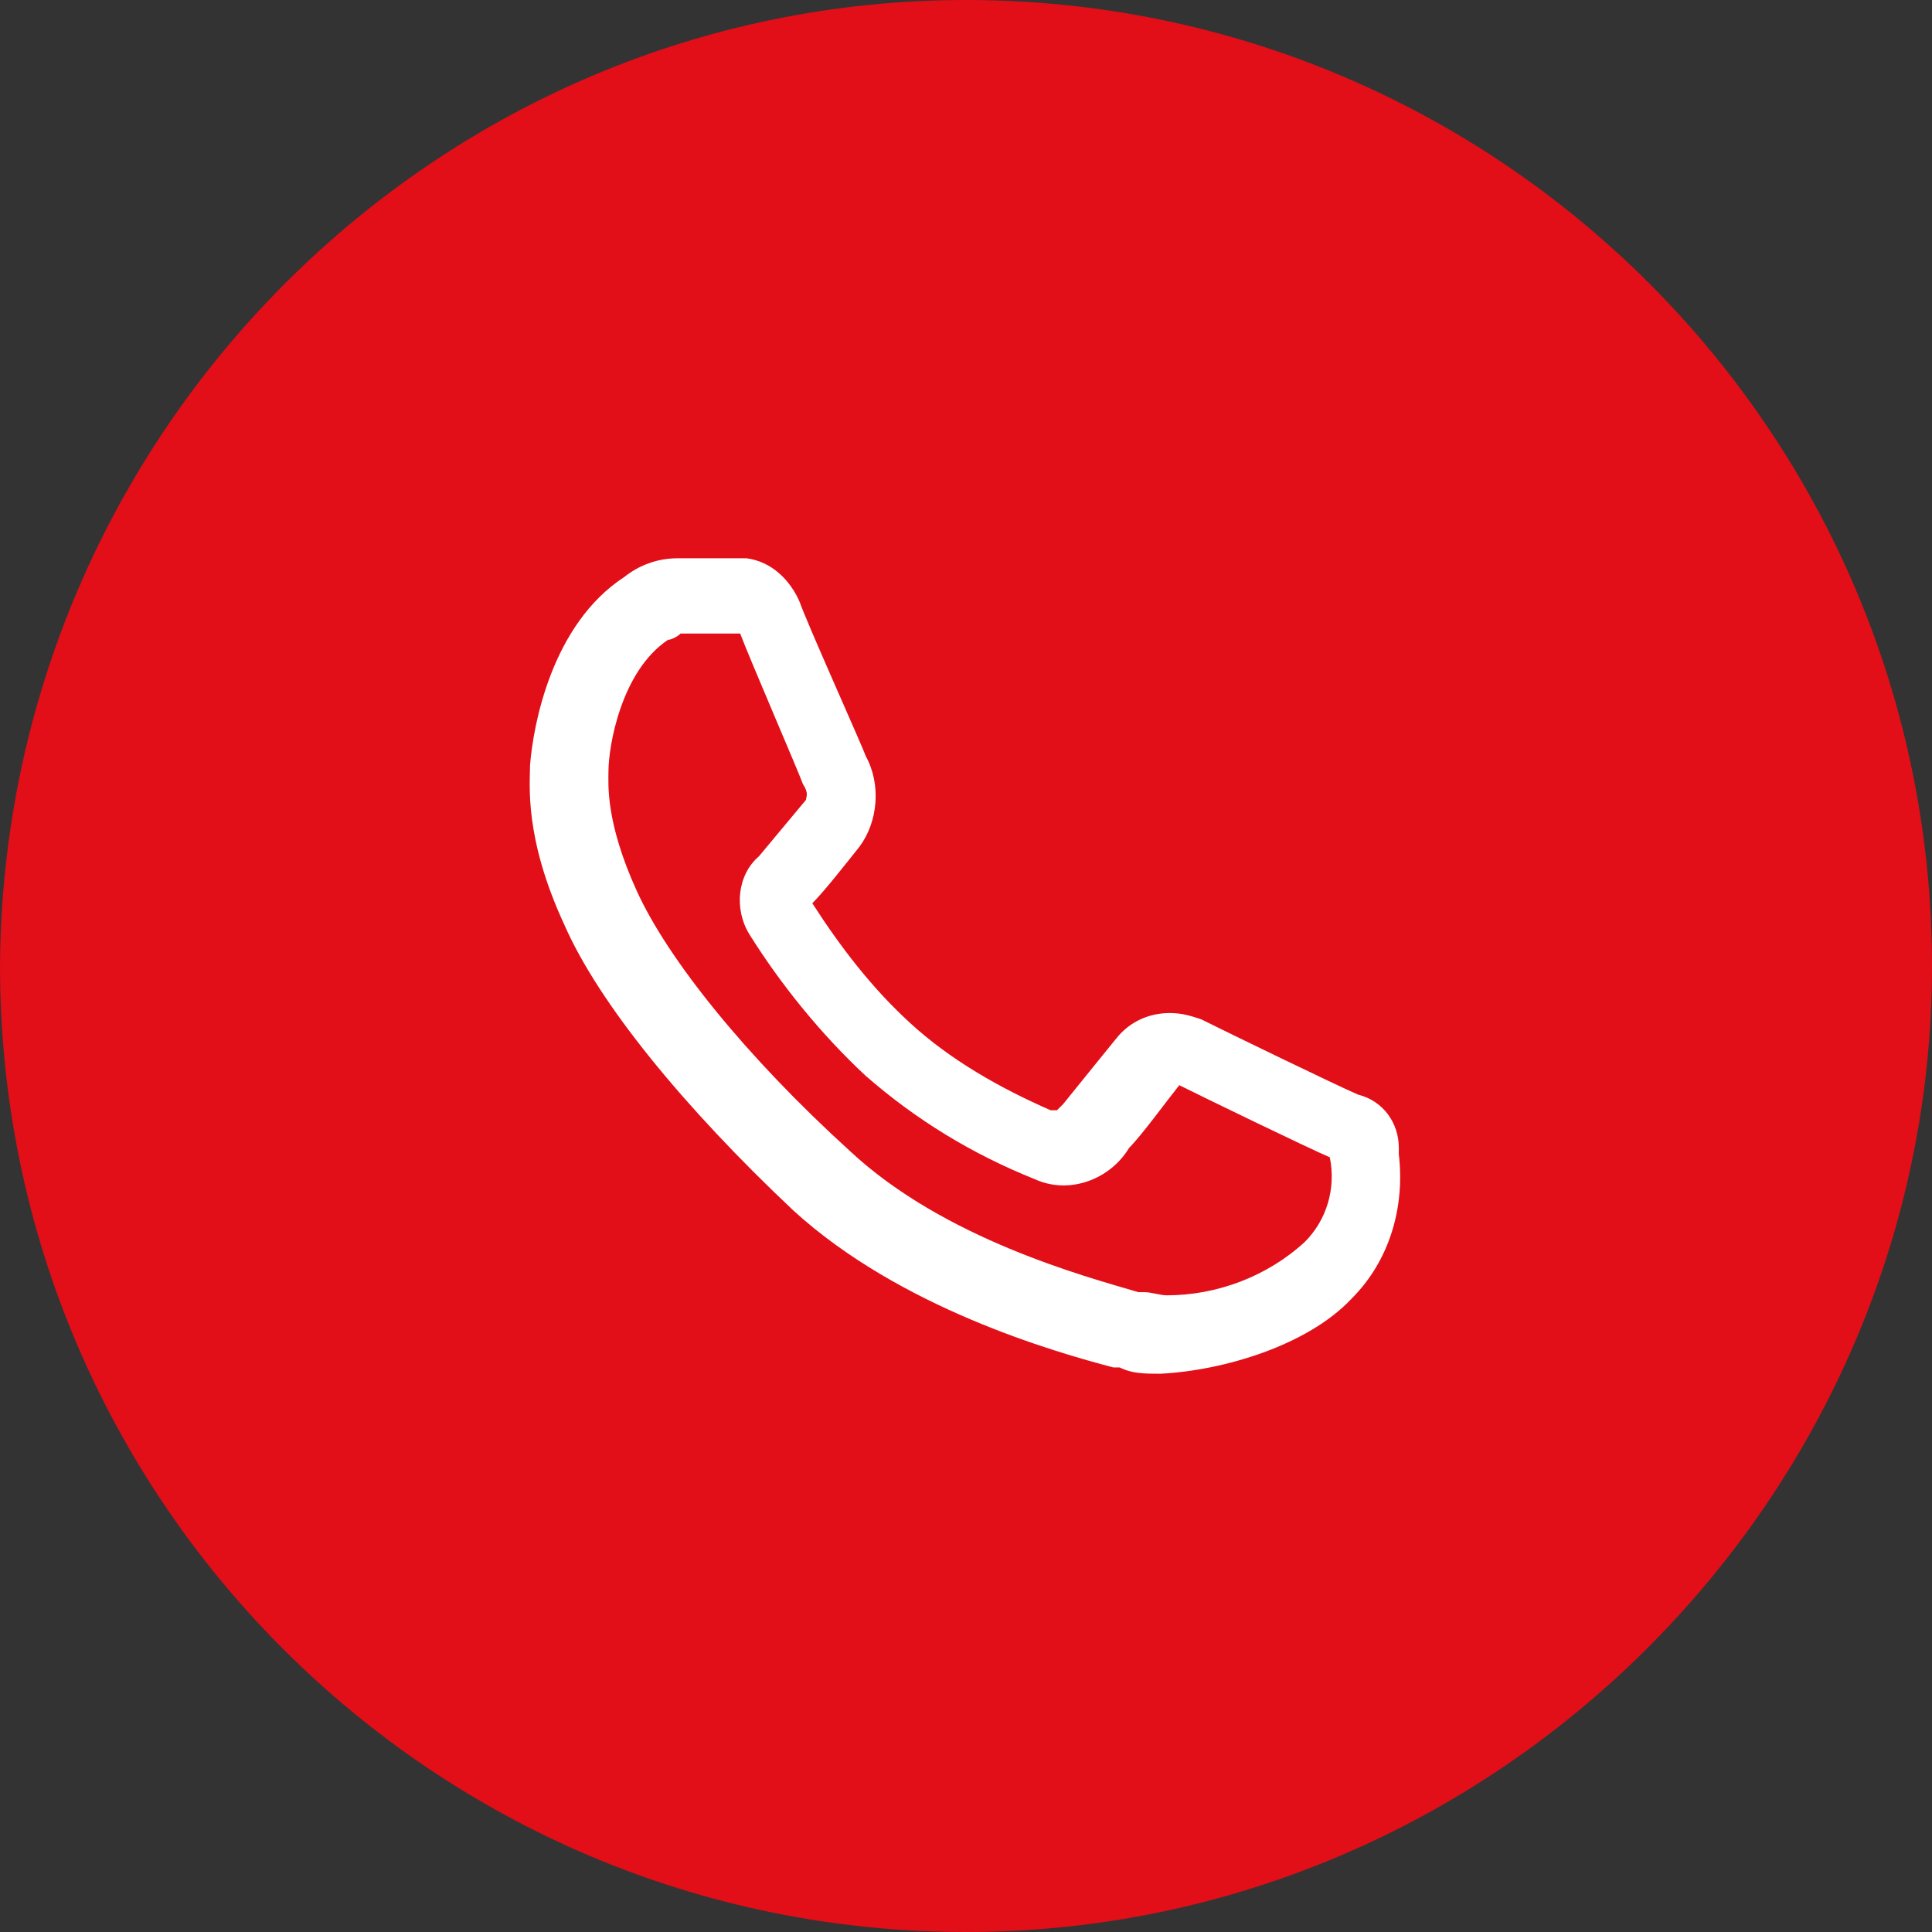
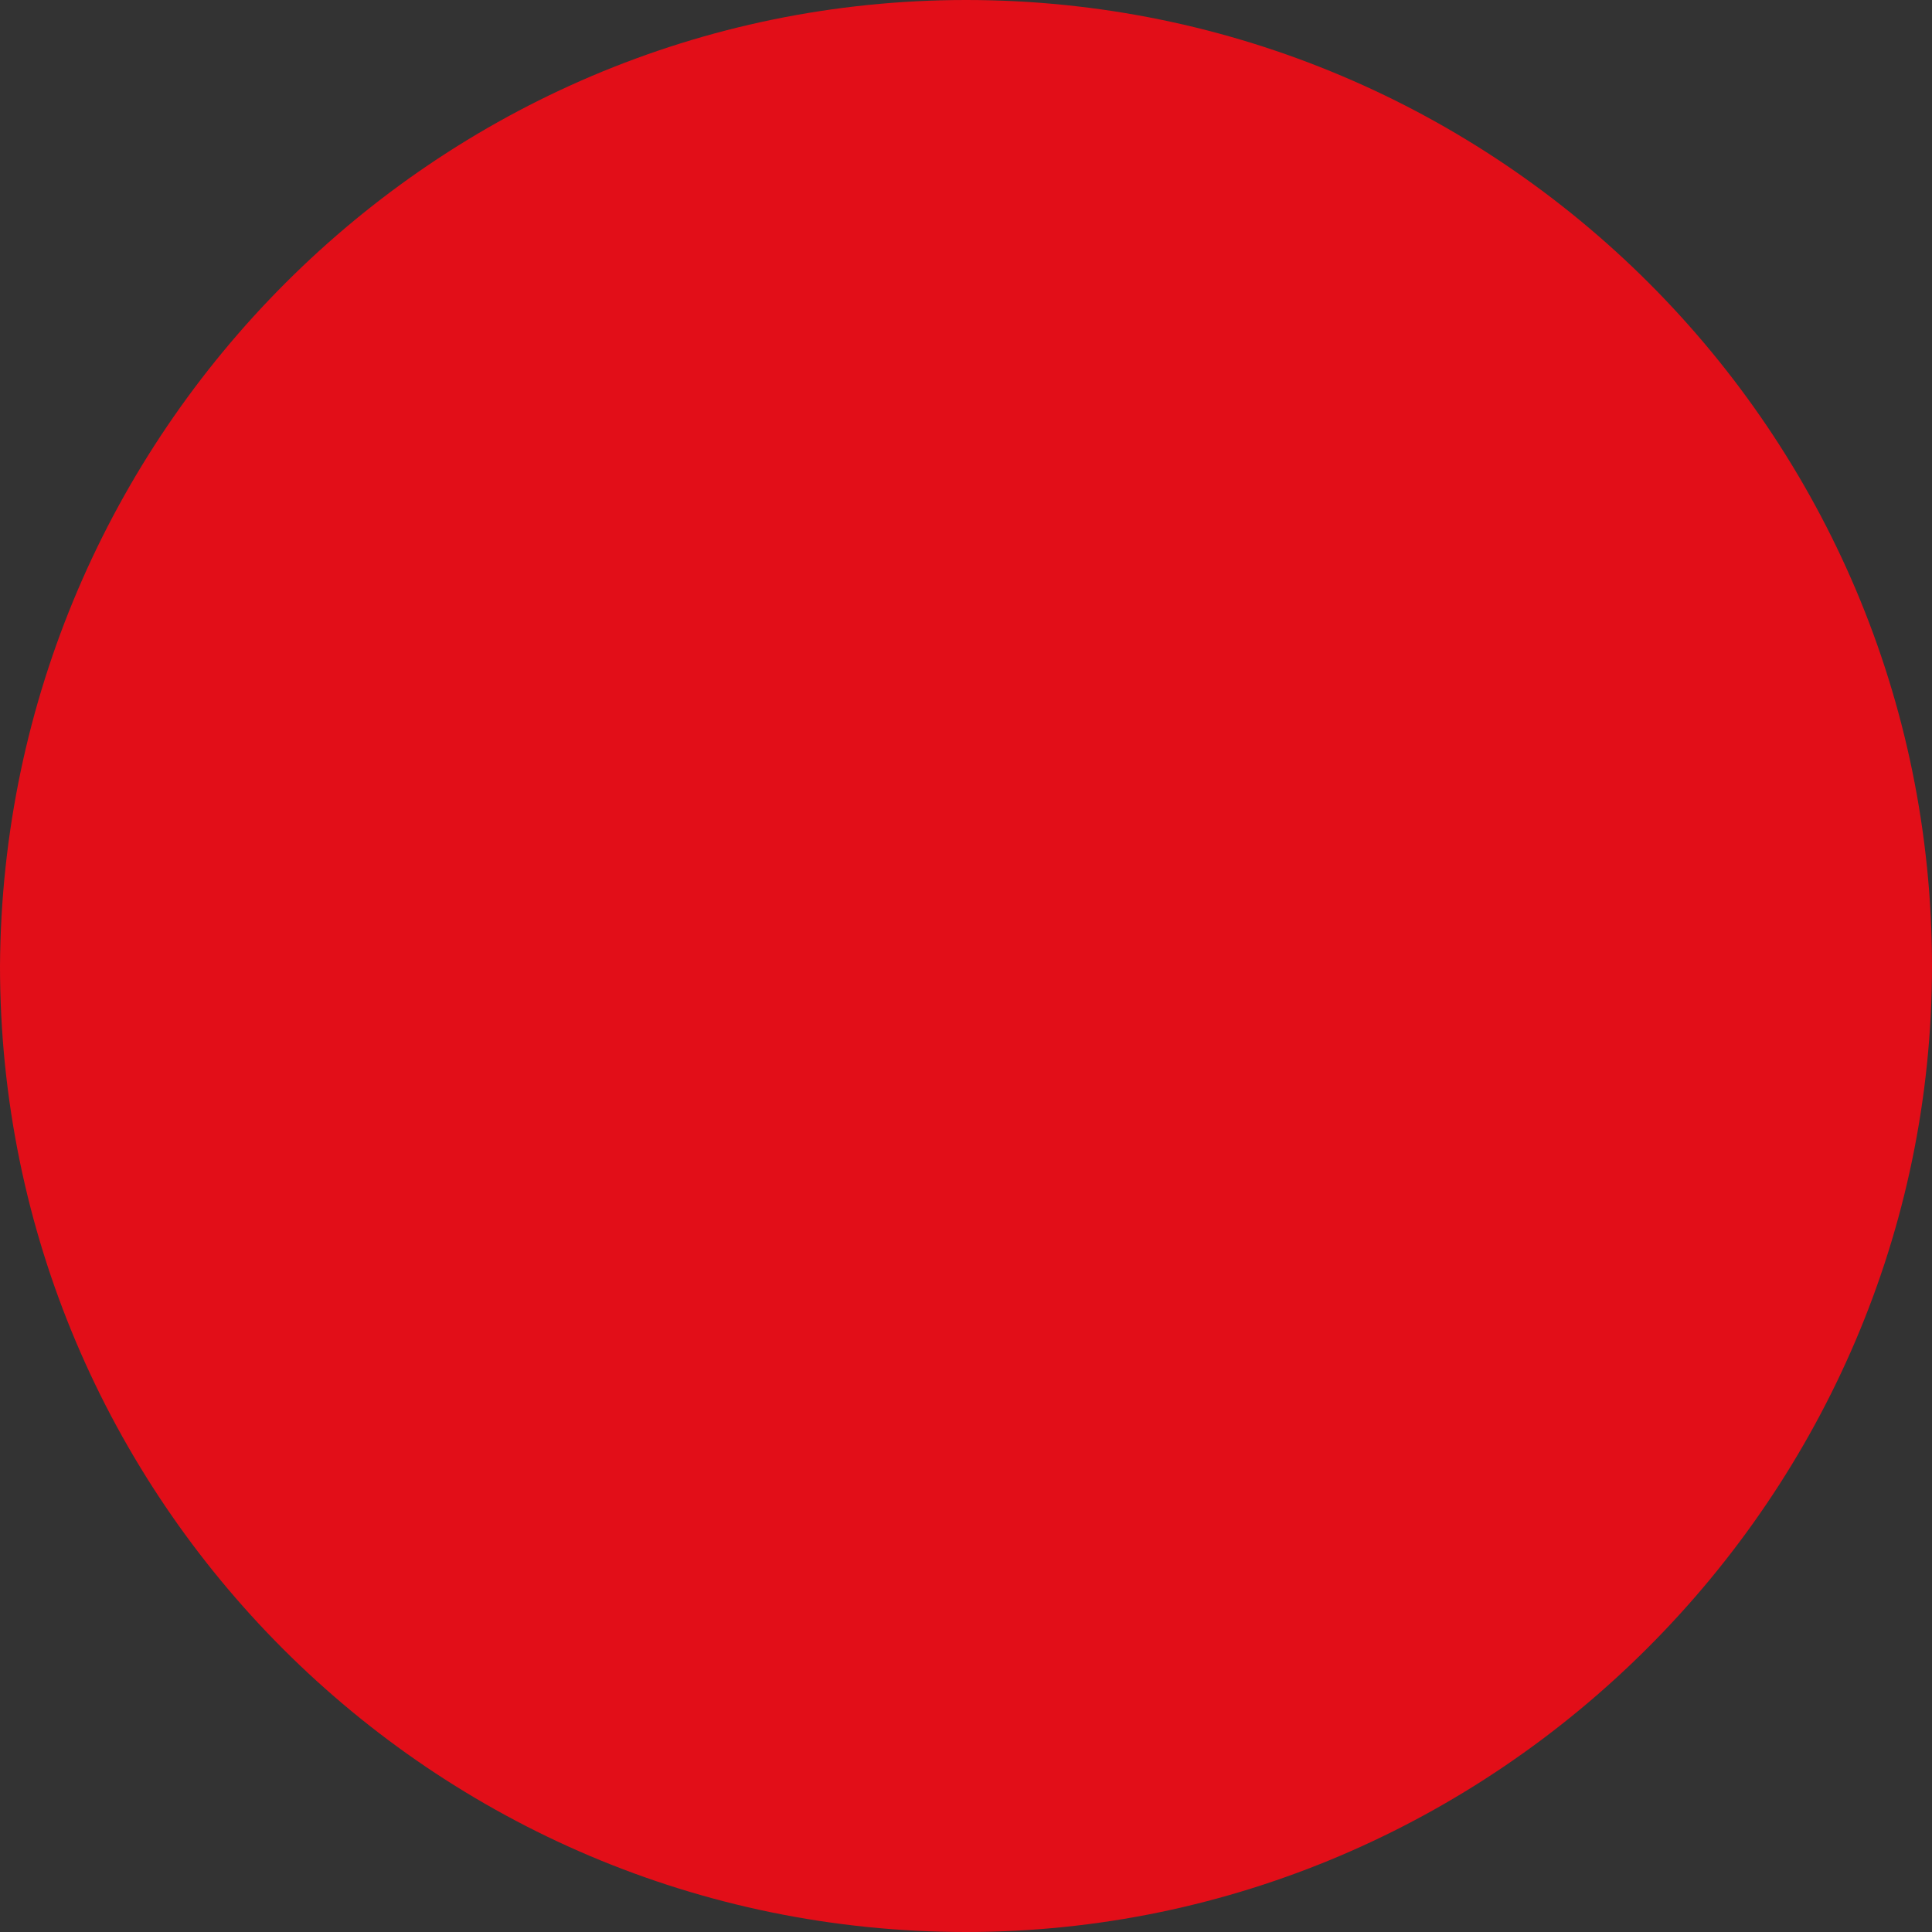
<svg xmlns="http://www.w3.org/2000/svg" version="1.1" id="Livello_1" x="0px" y="0px" viewBox="0 0 61.6 61.6" style="enable-background:new 0 0 61.6 61.6;" xml:space="preserve">
  <rect x="0" y="0" width="61.6" height="61.6" fill="#333333" stroke="none" />
  <style type="text/css">
	.st0{fill:#E20E18;}
	.st1{fill:#FFFFFF;}
</style>
  <g id="Livello_1-2">
    <path class="st0" d="M30.8,0L30.8,0c17,0,30.8,13.8,30.8,30.8l0,0c0,16.9-13.9,30.8-30.8,30.8l0,0C13.8,61.6,0,47.8,0,30.8l0,0   C0.1,13.8,13.9,0,30.8,0z" />
  </g>
-   <path id="Path_84" class="st1" d="M37,43.8c-0.5,0-0.9,0-1.3-0.2h-0.2c-1.9-0.5-6.8-1.9-10.2-5c-3.5-3.3-6.2-6.6-7.3-9.1  c-1.3-2.8-1.1-4.5-1.1-5.1c0.1-1.3,0.7-4.5,3-6c0.5-0.4,1.1-0.6,1.7-0.6h2.2c0.8,0.1,1.4,0.7,1.7,1.4c0.2,0.6,2,4.6,2.1,4.9  c0.5,0.9,0.4,2.1-0.2,2.9c-0.4,0.5-1.1,1.4-1.5,1.8c0.9,1.4,1.9,2.7,3.1,3.8c1.3,1.2,2.9,2.1,4.5,2.8c0,0,0.1,0,0.2,0l0.1-0.1  l0.1-0.1c0.4-0.5,1.7-2.1,1.7-2.1c0.4-0.5,1-0.8,1.7-0.8c0.4,0,0.7,0.1,1,0.2c0.8,0.4,4.3,2.1,5,2.4c0.8,0.2,1.3,0.9,1.3,1.7v0.2  c0.2,1.7-0.3,3.4-1.5,4.6C41.7,42.9,39,43.7,37,43.8L37,43.8z M21.7,20.2c-0.1,0.1-0.3,0.2-0.4,0.2c-1.5,1-1.9,3.4-1.9,4.2  c0,0.4-0.1,1.6,0.9,3.8s3.5,5.3,6.8,8.3c3,2.8,7.5,4,9.2,4.5h0.2c0.2,0,0.5,0.1,0.7,0.1c1.6,0,3.2-0.6,4.4-1.7  c0.7-0.7,1-1.7,0.8-2.7c-0.7-0.3-4-1.9-4.8-2.3c-0.4,0.5-1.2,1.6-1.6,2c-0.6,1-1.9,1.5-3,1c-2-0.8-3.8-1.9-5.4-3.3  c-1.4-1.3-2.7-2.9-3.7-4.5c-0.5-0.8-0.4-1.9,0.3-2.5c0,0,1-1.2,1.5-1.8c0-0.1,0.1-0.2-0.1-0.5c-0.1-0.3-1.7-4-2-4.8H21.7L21.7,20.2z  " />
</svg>